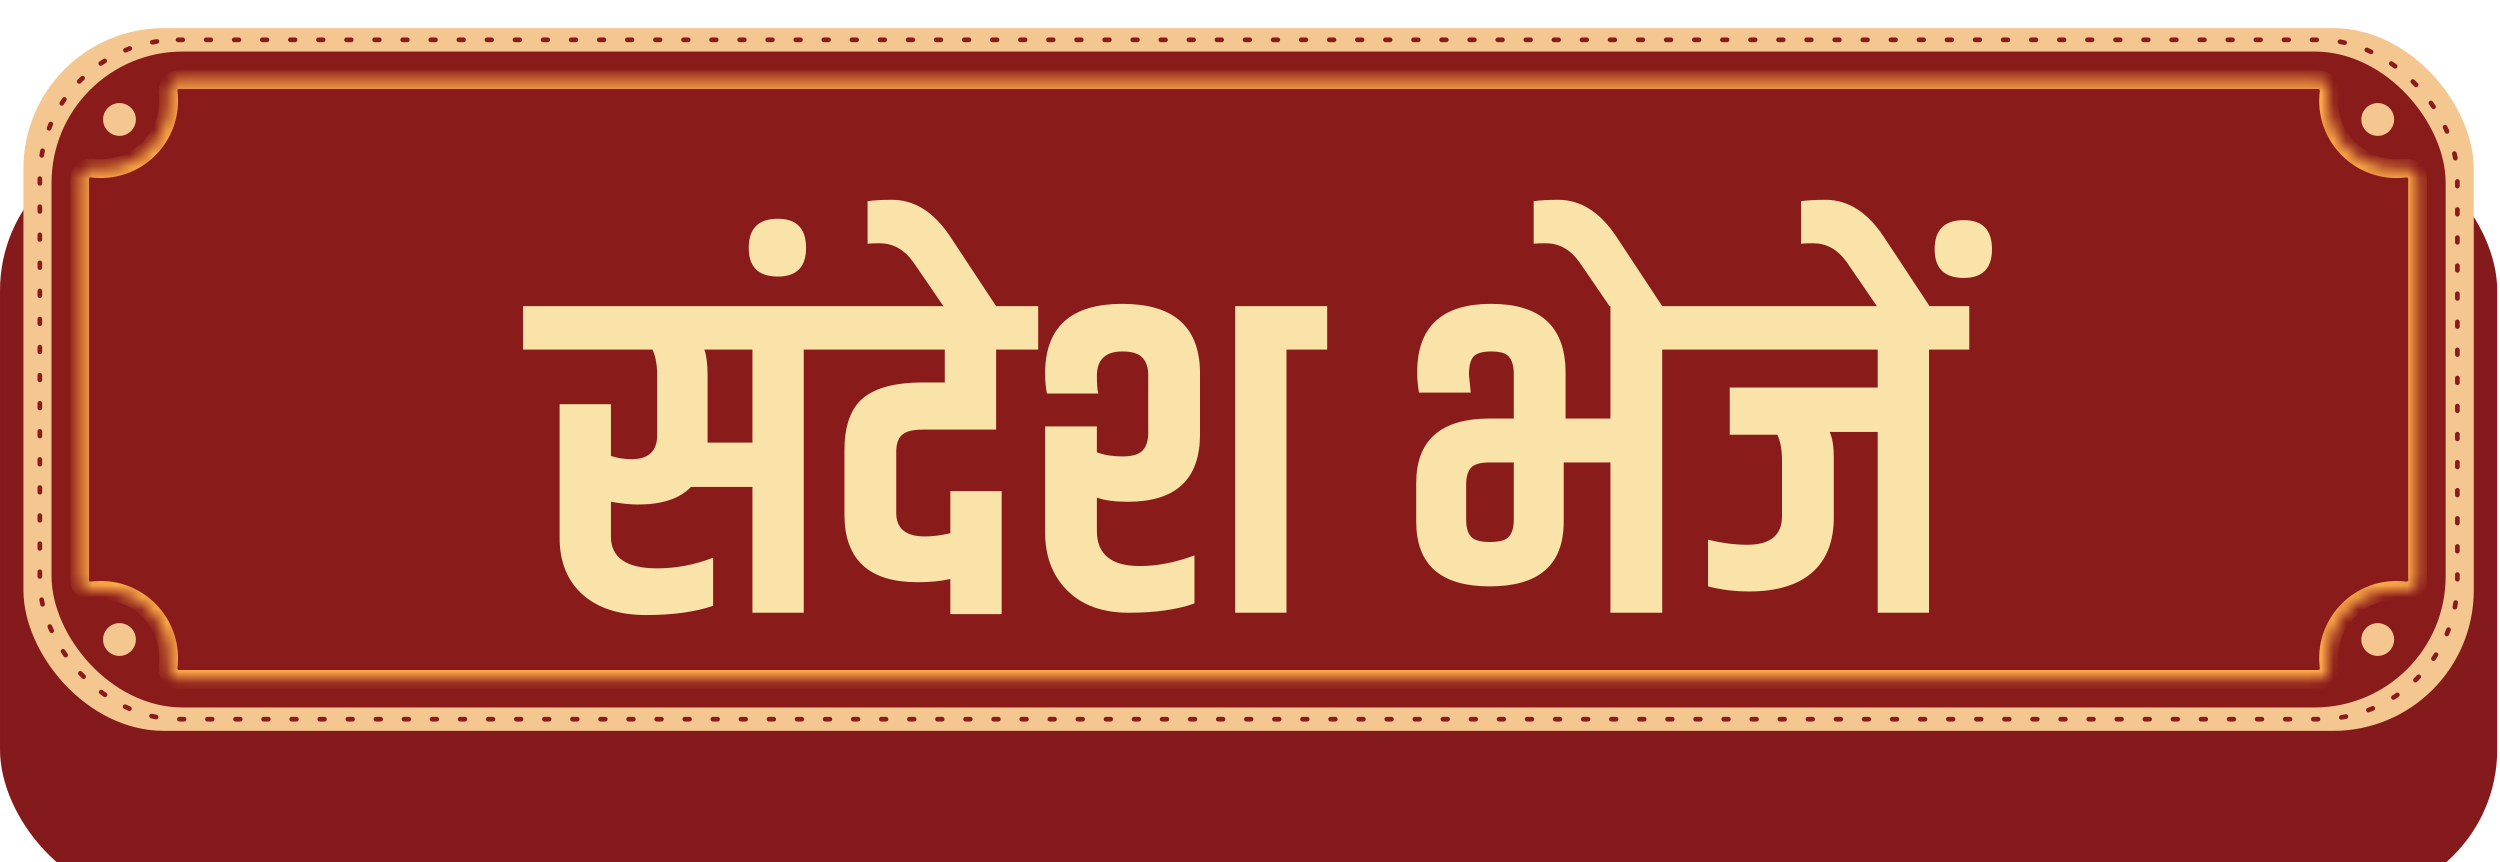
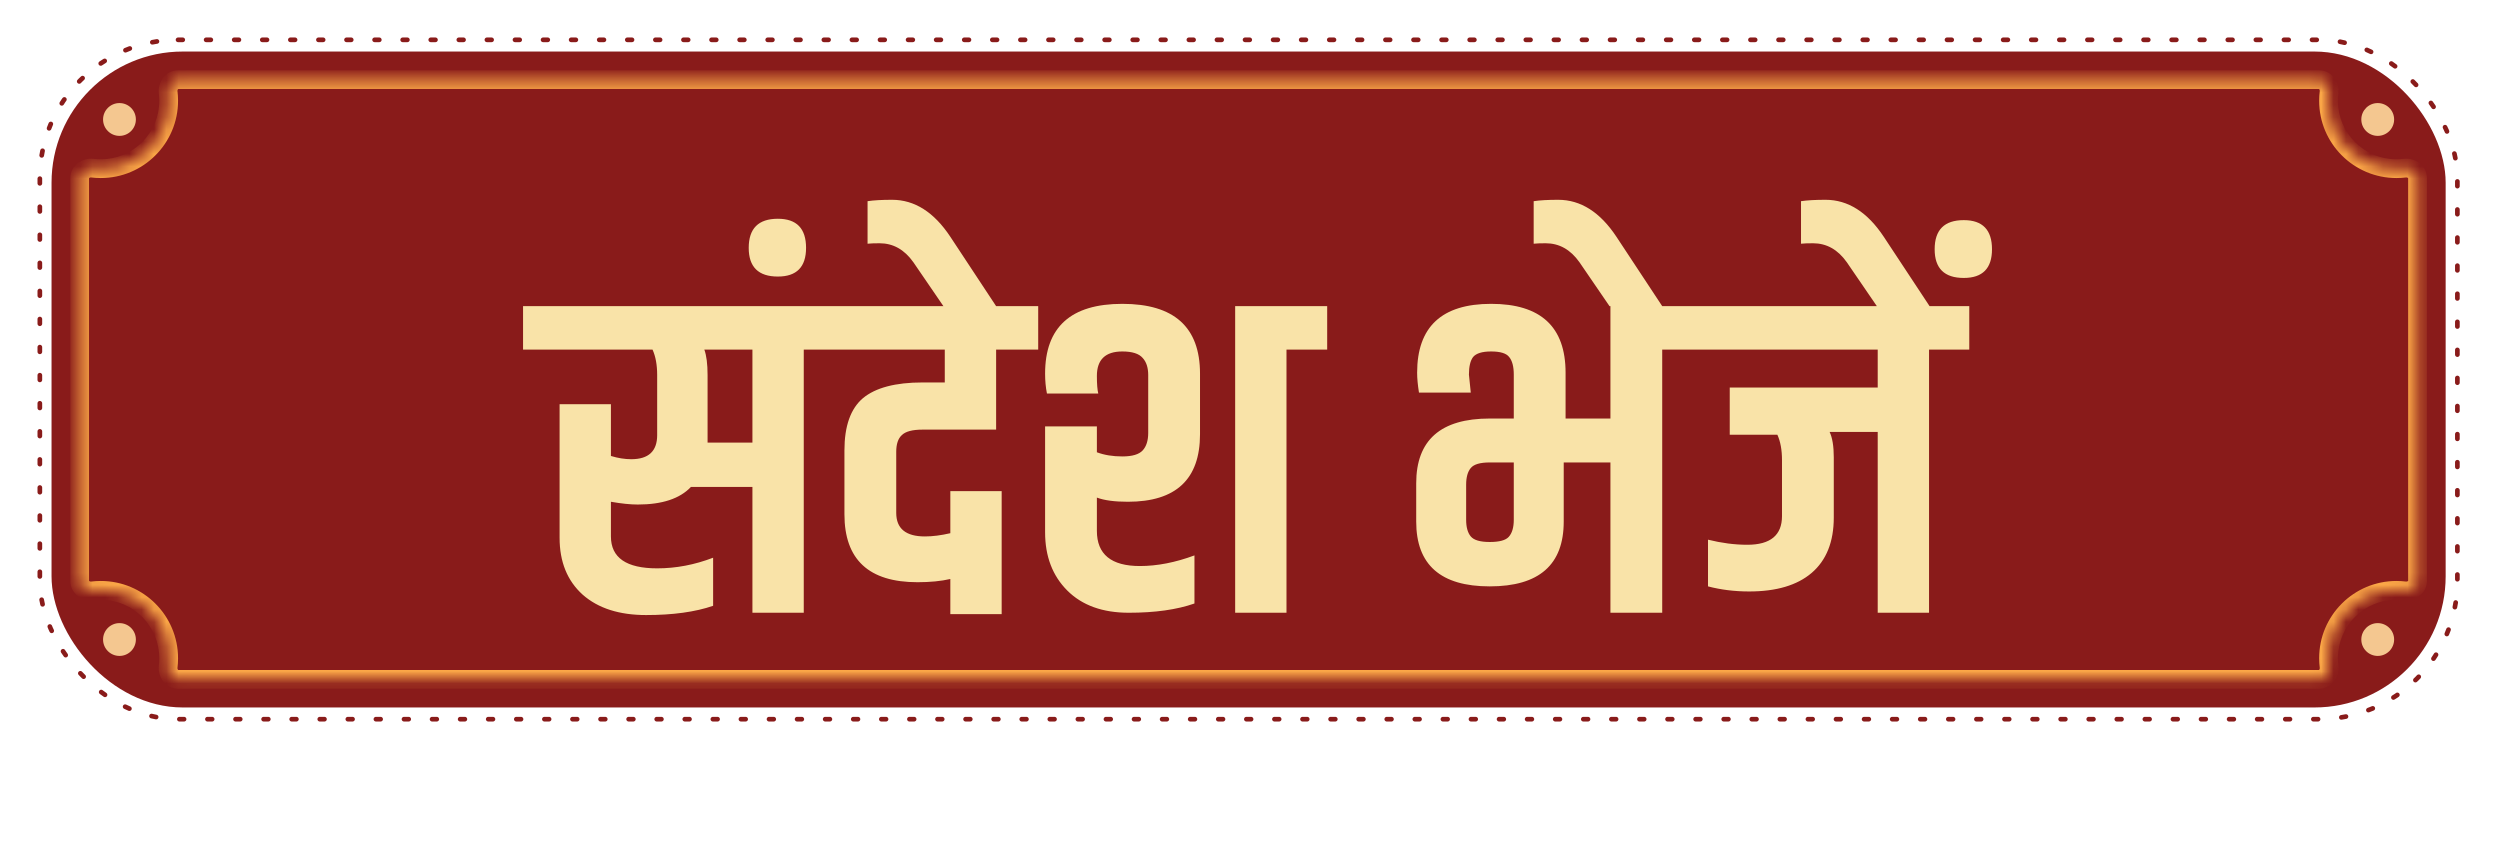
<svg xmlns="http://www.w3.org/2000/svg" width="203" height="70" viewBox="0 0 203 70" fill="none">
  <g filter="url(#filter0_dd_26_22861)">
-     <rect x="0.001" width="202.772" height="61.63" rx="12.174" fill="#841A1B" />
-   </g>
-   <rect x="1.903" y="2.282" width="198.967" height="57.065" rx="11.413" fill="#F4C790" />
+     </g>
  <rect x="3.235" y="3.234" width="196.304" height="55.163" rx="11.223" stroke="#891B1A" stroke-width="0.38" stroke-linecap="round" stroke-linejoin="round" stroke-dasharray="0.38 1.9" />
  <rect x="4.185" y="4.185" width="194.402" height="53.261" rx="10.652" fill="#891B1A" />
  <g filter="url(#filter1_n_26_22861)">
    <path d="M188.3 6.468C188.817 6.468 189.184 6.976 189.119 7.489C189.091 7.715 189.076 7.946 189.076 8.179C189.076 11.226 191.546 13.696 194.593 13.696C194.827 13.696 195.057 13.681 195.283 13.653C195.796 13.588 196.305 13.955 196.305 14.472V47.158C196.305 47.676 195.796 48.043 195.283 47.978C195.057 47.95 194.827 47.935 194.593 47.935C191.546 47.935 189.076 50.405 189.076 53.452C189.076 53.686 189.091 53.916 189.119 54.142C189.184 54.655 188.817 55.164 188.3 55.164H14.472C13.955 55.164 13.588 54.655 13.653 54.142C13.681 53.916 13.696 53.686 13.696 53.452C13.696 50.405 11.226 47.935 8.18 47.935C7.946 47.935 7.716 47.95 7.489 47.978C6.976 48.043 6.468 47.676 6.468 47.158V14.472C6.468 13.955 6.976 13.588 7.489 13.653C7.715 13.681 7.946 13.696 8.18 13.696C11.226 13.696 13.696 11.226 13.696 8.179C13.696 7.946 13.681 7.715 13.653 7.489C13.588 6.976 13.955 6.468 14.472 6.468H188.3Z" fill="#891B1A" />
  </g>
  <g filter="url(#filter2_n_26_22861)">
    <mask id="path-6-inside-1_26_22861" fill="white">
      <path d="M188.3 6.468C188.817 6.468 189.184 6.976 189.119 7.489C189.091 7.715 189.076 7.946 189.076 8.179C189.076 11.226 191.546 13.696 194.593 13.696C194.827 13.696 195.057 13.681 195.283 13.653C195.796 13.588 196.305 13.955 196.305 14.472V47.158C196.305 47.676 195.796 48.043 195.283 47.978C195.057 47.95 194.827 47.935 194.593 47.935C191.546 47.935 189.076 50.405 189.076 53.452C189.076 53.686 189.091 53.916 189.119 54.142C189.184 54.655 188.817 55.164 188.3 55.164H14.472C13.955 55.164 13.588 54.655 13.653 54.142C13.681 53.916 13.696 53.686 13.696 53.452C13.696 50.405 11.226 47.935 8.18 47.935C7.946 47.935 7.716 47.95 7.489 47.978C6.976 48.043 6.468 47.676 6.468 47.158V14.472C6.468 13.955 6.976 13.588 7.489 13.653C7.715 13.681 7.946 13.696 8.18 13.696C11.226 13.696 13.696 11.226 13.696 8.179C13.696 7.946 13.681 7.715 13.653 7.489C13.588 6.976 13.955 6.468 14.472 6.468H188.3Z" />
    </mask>
    <path d="M189.076 8.179L188.315 8.179V8.179H189.076ZM194.593 13.696L194.593 14.457H194.593V13.696ZM194.593 47.935V47.174H194.593L194.593 47.935ZM189.076 53.452H188.315V53.452L189.076 53.452ZM13.696 53.452L14.457 53.452V53.452H13.696ZM8.18 47.935L8.18 47.174H8.18V47.935ZM8.18 13.696V14.457H8.18L8.18 13.696ZM13.696 8.179H14.457V8.179L13.696 8.179ZM7.489 13.653L7.394 14.408L7.489 13.653ZM189.119 54.142L189.874 54.047L189.119 54.142ZM13.653 7.489L12.898 7.584L13.653 7.489ZM195.283 47.978L195.378 47.223L195.283 47.978ZM13.653 54.142L12.898 54.047L13.653 54.142ZM195.283 13.653L195.188 12.898L195.283 13.653ZM7.489 47.978L7.584 48.733L7.489 47.978ZM189.119 7.489L189.874 7.584L189.119 7.489ZM189.119 7.489L188.365 7.394C188.332 7.651 188.315 7.914 188.315 8.179L189.076 8.179L189.837 8.18C189.837 7.978 189.85 7.779 189.874 7.584L189.119 7.489ZM189.076 8.179H188.315C188.315 11.646 191.126 14.457 194.593 14.457L194.593 13.696L194.593 12.935C191.966 12.935 189.837 10.806 189.837 8.179H189.076ZM194.593 13.696V14.457C194.859 14.457 195.121 14.44 195.378 14.408L195.283 13.653L195.188 12.898C194.993 12.922 194.795 12.935 194.593 12.935V13.696ZM196.305 14.472H195.544V47.158H196.305H197.066V14.472H196.305ZM195.283 47.978L195.378 47.223C195.12 47.191 194.858 47.174 194.593 47.174V47.935V48.696C194.795 48.696 194.993 48.709 195.188 48.733L195.283 47.978ZM194.593 47.935L194.593 47.174C191.126 47.175 188.315 49.985 188.315 53.452H189.076H189.837C189.837 50.826 191.966 48.696 194.593 48.696L194.593 47.935ZM189.076 53.452L188.315 53.452C188.315 53.718 188.332 53.98 188.365 54.237L189.119 54.142L189.874 54.047C189.85 53.852 189.837 53.654 189.837 53.452L189.076 53.452ZM188.3 55.164V54.403H14.472V55.164V55.925H188.3V55.164ZM13.653 54.142L14.408 54.237C14.44 53.98 14.457 53.718 14.457 53.452L13.696 53.452L12.935 53.452C12.935 53.654 12.923 53.852 12.898 54.047L13.653 54.142ZM13.696 53.452H14.457C14.457 49.985 11.646 47.175 8.18 47.174L8.18 47.935L8.18 48.696C10.806 48.696 12.935 50.826 12.935 53.452H13.696ZM8.18 47.935V47.174C7.914 47.174 7.652 47.191 7.395 47.223L7.489 47.978L7.584 48.733C7.779 48.709 7.978 48.696 8.18 48.696V47.935ZM6.468 47.158H7.229V14.472H6.468H5.707V47.158H6.468ZM7.489 13.653L7.394 14.408C7.652 14.44 7.914 14.457 8.18 14.457V13.696V12.935C7.978 12.935 7.779 12.922 7.585 12.898L7.489 13.653ZM8.18 13.696L8.18 14.457C11.646 14.457 14.457 11.646 14.457 8.179H13.696H12.935C12.935 10.806 10.806 12.935 8.18 12.935L8.18 13.696ZM13.696 8.179L14.457 8.179C14.457 7.914 14.44 7.651 14.408 7.394L13.653 7.489L12.898 7.584C12.923 7.779 12.935 7.978 12.935 8.18L13.696 8.179ZM14.472 6.468V7.228H188.3V6.468V5.707H14.472V6.468ZM6.468 14.472H7.229C7.229 14.47 7.228 14.471 7.229 14.47C7.23 14.468 7.236 14.458 7.252 14.445C7.288 14.418 7.343 14.401 7.394 14.408L7.489 13.653L7.585 12.898C6.716 12.788 5.707 13.403 5.707 14.472H6.468ZM189.119 54.142L188.365 54.237C188.371 54.289 188.355 54.343 188.327 54.379C188.314 54.395 188.305 54.401 188.302 54.403C188.301 54.403 188.302 54.403 188.3 54.403V55.164V55.925C189.369 55.925 189.984 54.916 189.874 54.047L189.119 54.142ZM13.653 7.489L14.408 7.394C14.401 7.342 14.418 7.288 14.446 7.252C14.458 7.236 14.468 7.23 14.471 7.229C14.472 7.228 14.471 7.228 14.472 7.228V6.468V5.707C13.403 5.707 12.789 6.715 12.898 7.584L13.653 7.489ZM196.305 47.158H195.544C195.544 47.16 195.544 47.159 195.543 47.16C195.542 47.163 195.536 47.173 195.52 47.185C195.484 47.213 195.429 47.23 195.378 47.223L195.283 47.978L195.188 48.733C196.057 48.842 197.066 48.227 197.066 47.158H196.305ZM14.472 55.164V54.403C14.471 54.403 14.472 54.403 14.471 54.403C14.468 54.401 14.458 54.395 14.446 54.379C14.418 54.343 14.401 54.289 14.408 54.237L13.653 54.142L12.898 54.047C12.789 54.916 13.403 55.925 14.472 55.925V55.164ZM195.283 13.653L195.378 14.408C195.43 14.401 195.484 14.418 195.52 14.445C195.536 14.458 195.542 14.468 195.543 14.47C195.544 14.471 195.544 14.47 195.544 14.472H196.305H197.066C197.066 13.403 196.057 12.788 195.188 12.898L195.283 13.653ZM7.489 47.978L7.395 47.223C7.343 47.23 7.289 47.213 7.253 47.185C7.237 47.173 7.23 47.163 7.229 47.16C7.228 47.159 7.229 47.16 7.229 47.158H6.468H5.707C5.707 48.227 6.715 48.842 7.584 48.733L7.489 47.978ZM189.119 7.489L189.874 7.584C189.984 6.715 189.369 5.707 188.3 5.707V6.468V7.228C188.302 7.228 188.301 7.228 188.302 7.229C188.305 7.23 188.314 7.236 188.327 7.252C188.355 7.288 188.371 7.342 188.365 7.394L189.119 7.489Z" fill="#FBA747" mask="url(#path-6-inside-1_26_22861)" />
  </g>
  <circle cx="9.701" cy="51.929" r="1.332" fill="#F4C790" />
  <circle cx="9.701" cy="9.701" r="1.332" fill="#F4C790" />
  <circle cx="193.071" cy="9.701" r="1.332" fill="#F4C790" />
  <circle cx="193.071" cy="51.929" r="1.332" fill="#F4C790" />
  <g filter="url(#filter3_dn_26_22861)">
    <path d="M53.362 26.65C53.362 25.824 53.236 25.136 52.986 24.585H42.472V21.055H68.532V24.585H65.265V45.951H61.097V35.737H56.103C55.202 36.688 53.762 37.164 51.785 37.164C51.184 37.164 50.458 37.089 49.607 36.939V39.755C49.607 41.482 50.858 42.346 53.362 42.346C54.889 42.346 56.403 42.058 57.905 41.482V45.387C56.453 45.888 54.638 46.138 52.461 46.138C50.283 46.138 48.568 45.588 47.316 44.486C46.065 43.36 45.439 41.82 45.439 39.868V29.016H49.607V33.221C50.182 33.397 50.733 33.484 51.259 33.484C52.661 33.484 53.362 32.833 53.362 31.532V26.65ZM61.097 32.133V24.585H57.192C57.367 25.061 57.455 25.749 57.455 26.65V32.133H61.097ZM63.161 18.652C61.584 18.652 60.796 17.876 60.796 16.324C60.796 14.747 61.584 13.959 63.161 13.959C64.688 13.959 65.452 14.747 65.452 16.324C65.452 17.876 64.688 18.652 63.161 18.652ZM68.568 37.953V32.771C68.568 30.793 69.069 29.379 70.07 28.528C71.097 27.677 72.711 27.251 74.914 27.251H76.716V24.585H65.977V21.055H84.302V24.585H80.885V31.081H74.914C74.088 31.081 73.525 31.231 73.224 31.532C72.924 31.807 72.774 32.258 72.774 32.883V37.84C72.774 39.117 73.55 39.755 75.102 39.755C75.728 39.755 76.416 39.667 77.167 39.492V36.075H81.335V46.063H77.167V43.21C76.416 43.385 75.528 43.472 74.501 43.472C70.546 43.472 68.568 41.633 68.568 37.953ZM70.446 12.532C70.947 12.457 71.61 12.419 72.436 12.419C74.264 12.419 75.841 13.42 77.168 15.423L80.885 21.055H76.605L74.164 17.488C73.438 16.462 72.524 15.949 71.423 15.949C70.997 15.949 70.672 15.961 70.446 15.986V12.532ZM97.441 26.538V31.457C97.441 35.111 95.488 36.939 91.583 36.939C90.507 36.939 89.668 36.826 89.067 36.601V39.304C89.067 41.207 90.231 42.158 92.559 42.158C93.961 42.158 95.438 41.87 96.99 41.295V45.2C95.563 45.7 93.786 45.951 91.658 45.951C89.531 45.951 87.866 45.35 86.664 44.148C85.463 42.947 84.862 41.37 84.862 39.417V30.818H89.067V32.921C89.668 33.146 90.356 33.259 91.133 33.259C91.934 33.259 92.484 33.096 92.785 32.771C93.085 32.445 93.235 31.97 93.235 31.344V26.65C93.235 26.049 93.085 25.586 92.785 25.261C92.484 24.91 91.934 24.735 91.133 24.735C89.756 24.735 89.067 25.399 89.067 26.725C89.067 27.376 89.105 27.852 89.18 28.152H85.012C84.912 27.652 84.862 27.113 84.862 26.538C84.862 22.758 86.952 20.868 91.133 20.868C95.338 20.868 97.441 22.758 97.441 26.538ZM100.295 21.055H107.767V24.585H104.463V45.951H100.295V21.055ZM122.919 30.18V26.613C122.919 25.962 122.794 25.486 122.544 25.186C122.318 24.886 121.83 24.735 121.079 24.735C120.353 24.735 119.865 24.886 119.615 25.186C119.389 25.486 119.277 25.962 119.277 26.613L119.427 28.077H115.221C115.121 27.451 115.071 26.913 115.071 26.462C115.071 22.733 117.074 20.868 121.079 20.868C125.109 20.868 127.125 22.733 127.125 26.462V30.18H130.767V21.055H138.239V24.585H134.972V45.951H130.767V33.747H126.974V38.553C126.974 42.058 124.972 43.81 120.966 43.81C116.986 43.81 114.996 42.058 114.996 38.553V35.437C114.996 31.932 116.986 30.18 120.966 30.18H122.919ZM122.919 38.403V33.747H120.966C120.19 33.747 119.677 33.897 119.427 34.198C119.177 34.498 119.051 34.949 119.051 35.55V38.403C119.051 39.004 119.177 39.455 119.427 39.755C119.677 40.055 120.19 40.206 120.966 40.206C121.742 40.206 122.256 40.068 122.506 39.793C122.781 39.492 122.919 39.029 122.919 38.403ZM124.534 12.532C125.034 12.457 125.698 12.419 126.524 12.419C128.351 12.419 129.928 13.42 131.255 15.423L134.972 21.055H130.692L128.251 17.488C127.525 16.462 126.611 15.949 125.51 15.949C125.084 15.949 124.759 15.961 124.534 15.986V12.532ZM144.698 33.559C144.698 32.733 144.573 32.045 144.322 31.494H140.455V27.664H152.47V24.585H135.686V21.055H159.905V24.585H156.638V45.951H152.47V31.269H148.565C148.791 31.744 148.903 32.433 148.903 33.334V38.215C148.903 40.193 148.302 41.695 147.101 42.721C145.924 43.723 144.235 44.223 142.032 44.223C140.855 44.223 139.741 44.086 138.69 43.81V40.018C139.791 40.293 140.855 40.431 141.881 40.431C143.759 40.431 144.698 39.655 144.698 38.103V33.559ZM159.459 18.765C157.882 18.765 157.094 17.989 157.094 16.437C157.094 14.86 157.882 14.071 159.459 14.071C160.986 14.071 161.75 14.86 161.75 16.437C161.75 17.989 160.986 18.765 159.459 18.765ZM146.242 12.532C146.743 12.457 147.406 12.419 148.232 12.419C150.059 12.419 151.636 13.42 152.963 15.423L156.681 21.055H152.4L149.959 17.488C149.233 16.462 148.32 15.949 147.218 15.949C146.793 15.949 146.467 15.961 146.242 15.986V12.532Z" fill="#F9E3A8" />
  </g>
  <defs>
    <filter id="filter0_dd_26_22861" x="0.001" y="0" width="202.772" height="69.239" filterUnits="userSpaceOnUse" color-interpolation-filters="sRGB">
      <feFlood flood-opacity="0" result="BackgroundImageFix" />
      <feColorMatrix in="SourceAlpha" type="matrix" values="0 0 0 0 0 0 0 0 0 0 0 0 0 0 0 0 0 0 127 0" result="hardAlpha" />
      <feOffset dy="7.609" />
      <feComposite in2="hardAlpha" operator="out" />
      <feColorMatrix type="matrix" values="0 0 0 0 0 0 0 0 0 0 0 0 0 0 0 0 0 0 0.25 0" />
      <feBlend mode="normal" in2="BackgroundImageFix" result="effect1_dropShadow_26_22861" />
      <feColorMatrix in="SourceAlpha" type="matrix" values="0 0 0 0 0 0 0 0 0 0 0 0 0 0 0 0 0 0 127 0" result="hardAlpha" />
      <feOffset dy="3.804" />
      <feComposite in2="hardAlpha" operator="out" />
      <feColorMatrix type="matrix" values="0 0 0 0 0.286 0 0 0 0 0.157 0 0 0 0 0.137 0 0 0 1 0" />
      <feBlend mode="normal" in2="effect1_dropShadow_26_22861" result="effect2_dropShadow_26_22861" />
      <feBlend mode="normal" in="SourceGraphic" in2="effect2_dropShadow_26_22861" result="shape" />
    </filter>
    <filter id="filter1_n_26_22861" x="6.468" y="6.468" width="189.837" height="48.696" filterUnits="userSpaceOnUse" color-interpolation-filters="sRGB">
      <feFlood flood-opacity="0" result="BackgroundImageFix" />
      <feBlend mode="normal" in="SourceGraphic" in2="BackgroundImageFix" result="shape" />
      <feTurbulence type="fractalNoise" baseFrequency="2.629 2.629" stitchTiles="stitch" numOctaves="3" result="noise" seed="6556" />
      <feColorMatrix in="noise" type="luminanceToAlpha" result="alphaNoise" />
      <feComponentTransfer in="alphaNoise" result="coloredNoise1">
        <feFuncA type="discrete" tableValues="0 0 0 0 0 0 0 1 1 1 1 1 1 1 1 1 1 1 1 1 1 1 1 1 1 1 1 1 1 1 1 1 1 1 1 1 1 1 1 1 1 1 1 0 0 0 0 0 0 0 0 0 0 0 0 0 0 0 0 0 0 0 0 0 0 0 0 0 0 0 0 0 0 0 0 0 0 0 0 0 0 0 0 0 0 0 0 0 0 0 0 0 0 0 0 0 0 0 0 0 " />
      </feComponentTransfer>
      <feComposite operator="in" in2="shape" in="coloredNoise1" result="noise1Clipped" />
      <feFlood flood-color="#7D1514" result="color1Flood" />
      <feComposite operator="in" in2="noise1Clipped" in="color1Flood" result="color1" />
      <feMerge result="effect1_noise_26_22861">
        <feMergeNode in="shape" />
        <feMergeNode in="color1" />
      </feMerge>
    </filter>
    <filter id="filter2_n_26_22861" x="6.468" y="6.468" width="189.837" height="48.696" filterUnits="userSpaceOnUse" color-interpolation-filters="sRGB">
      <feFlood flood-opacity="0" result="BackgroundImageFix" />
      <feBlend mode="normal" in="SourceGraphic" in2="BackgroundImageFix" result="shape" />
      <feTurbulence type="fractalNoise" baseFrequency="inf inf" stitchTiles="stitch" numOctaves="3" result="noise" seed="6556" />
      <feColorMatrix in="noise" type="luminanceToAlpha" result="alphaNoise" />
      <feComponentTransfer in="alphaNoise" result="coloredNoise1">
        <feFuncA type="discrete" tableValues="1 1 1 1 1 1 1 1 1 1 1 1 1 1 1 1 1 1 1 1 1 1 1 1 1 1 1 1 1 1 1 1 1 1 1 1 1 1 1 1 1 1 1 1 1 1 1 1 1 0 0 0 0 0 0 0 0 0 0 0 0 0 0 0 0 0 0 0 0 0 0 0 0 0 0 0 0 0 0 0 0 0 0 0 0 0 0 0 0 0 0 0 0 0 0 0 0 0 0 0 " />
      </feComponentTransfer>
      <feComposite operator="in" in2="shape" in="coloredNoise1" result="noise1Clipped" />
      <feFlood flood-color="#891B1A" result="color1Flood" />
      <feComposite operator="in" in2="noise1Clipped" in="color1Flood" result="color1" />
      <feMerge result="effect1_noise_26_22861">
        <feMergeNode in="shape" />
        <feMergeNode in="color1" />
      </feMerge>
    </filter>
    <filter id="filter3_dn_26_22861" x="42.472" y="12.419" width="119.278" height="37.524" filterUnits="userSpaceOnUse" color-interpolation-filters="sRGB">
      <feFlood flood-opacity="0" result="BackgroundImageFix" />
      <feColorMatrix in="SourceAlpha" type="matrix" values="0 0 0 0 0 0 0 0 0 0 0 0 0 0 0 0 0 0 127 0" result="hardAlpha" />
      <feOffset dy="3.804" />
      <feComposite in2="hardAlpha" operator="out" />
      <feColorMatrix type="matrix" values="0 0 0 0 0 0 0 0 0 0 0 0 0 0 0 0 0 0 0.25 0" />
      <feBlend mode="normal" in2="BackgroundImageFix" result="effect1_dropShadow_26_22861" />
      <feBlend mode="normal" in="SourceGraphic" in2="BackgroundImageFix" result="shape" />
      <feTurbulence type="fractalNoise" baseFrequency="2.629 2.629" stitchTiles="stitch" numOctaves="3" result="noise" seed="2805" />
      <feColorMatrix in="noise" type="luminanceToAlpha" result="alphaNoise" />
      <feComponentTransfer in="alphaNoise" result="coloredNoise1">
        <feFuncA type="discrete" tableValues="0 0 0 0 0 0 0 0 1 1 1 1 1 1 1 1 1 1 1 1 1 1 1 1 1 1 1 1 1 1 1 1 1 1 1 1 1 1 1 1 1 1 0 0 0 0 0 0 0 0 0 0 0 0 0 0 0 0 0 0 0 0 0 0 0 0 0 0 0 0 0 0 0 0 0 0 0 0 0 0 0 0 0 0 0 0 0 0 0 0 0 0 0 0 0 0 0 0 0 0 " />
      </feComponentTransfer>
      <feComposite operator="in" in2="shape" in="coloredNoise1" result="noise1Clipped" />
      <feFlood flood-color="#EFB825" result="color1Flood" />
      <feComposite operator="in" in2="noise1Clipped" in="color1Flood" result="color1" />
      <feMerge result="effect2_noise_26_22861">
        <feMergeNode in="shape" />
        <feMergeNode in="color1" />
      </feMerge>
      <feBlend mode="normal" in="effect2_noise_26_22861" in2="effect1_dropShadow_26_22861" result="effect2_noise_26_22861" />
    </filter>
  </defs>
</svg>